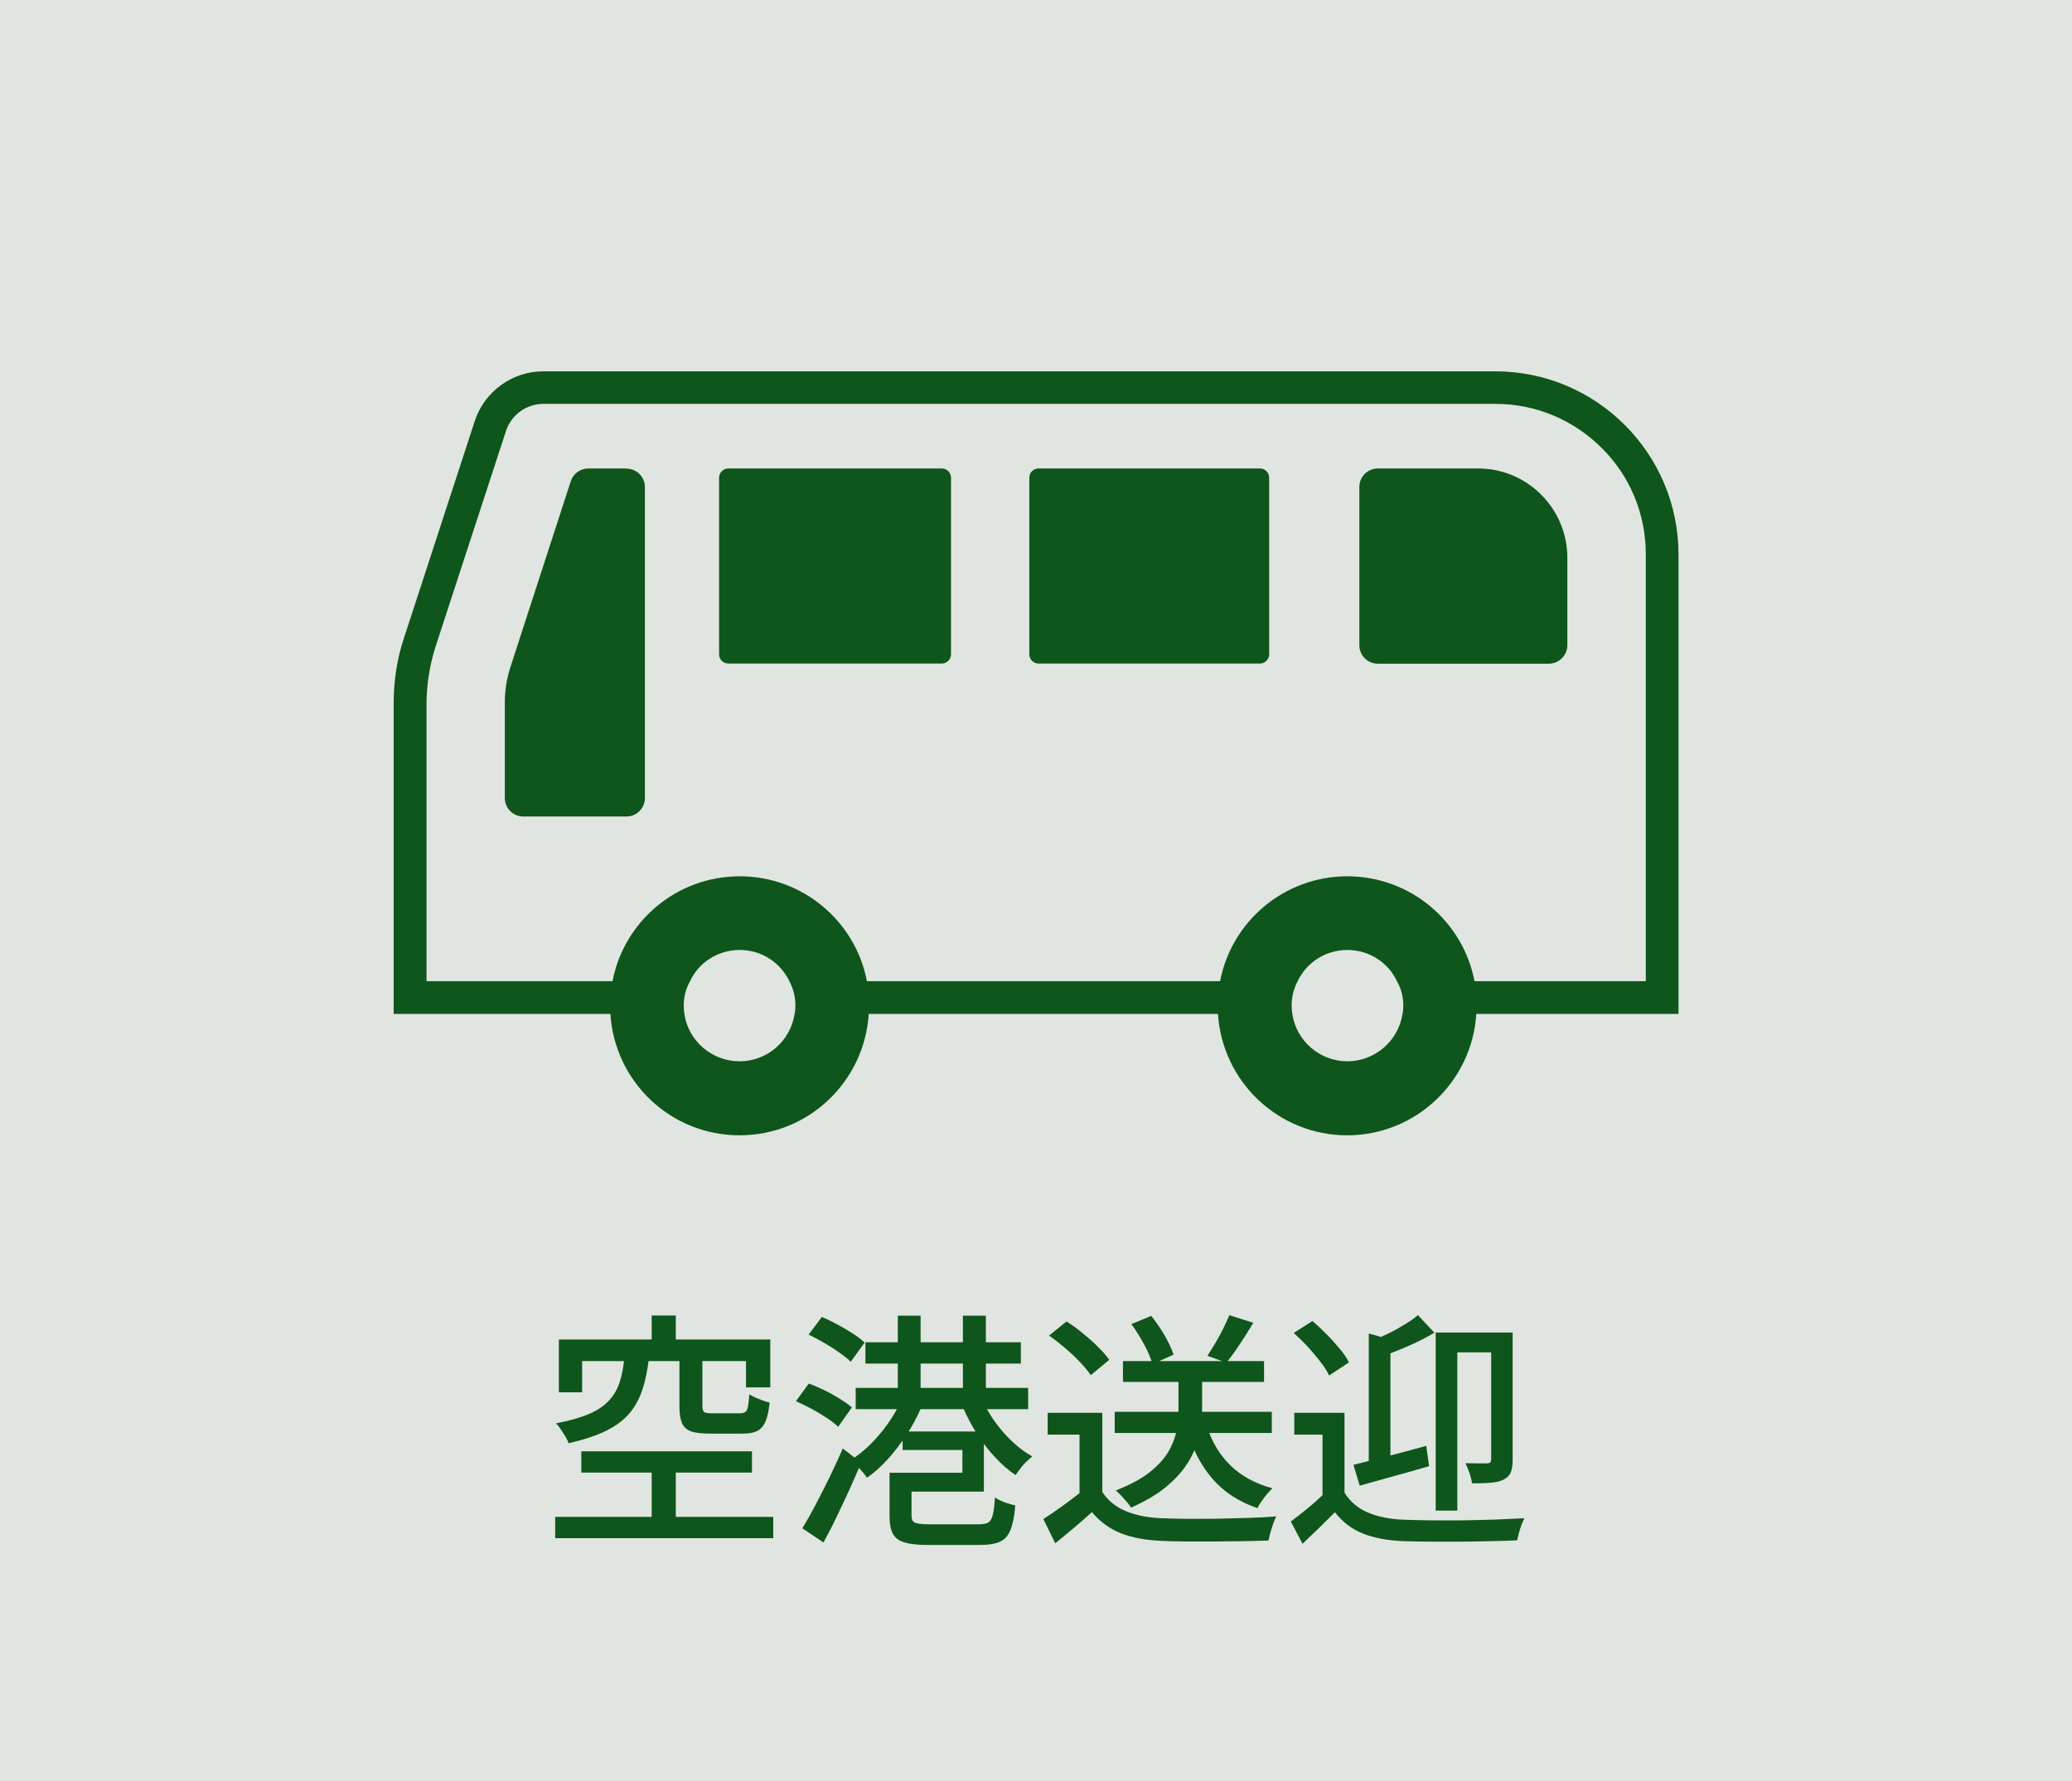
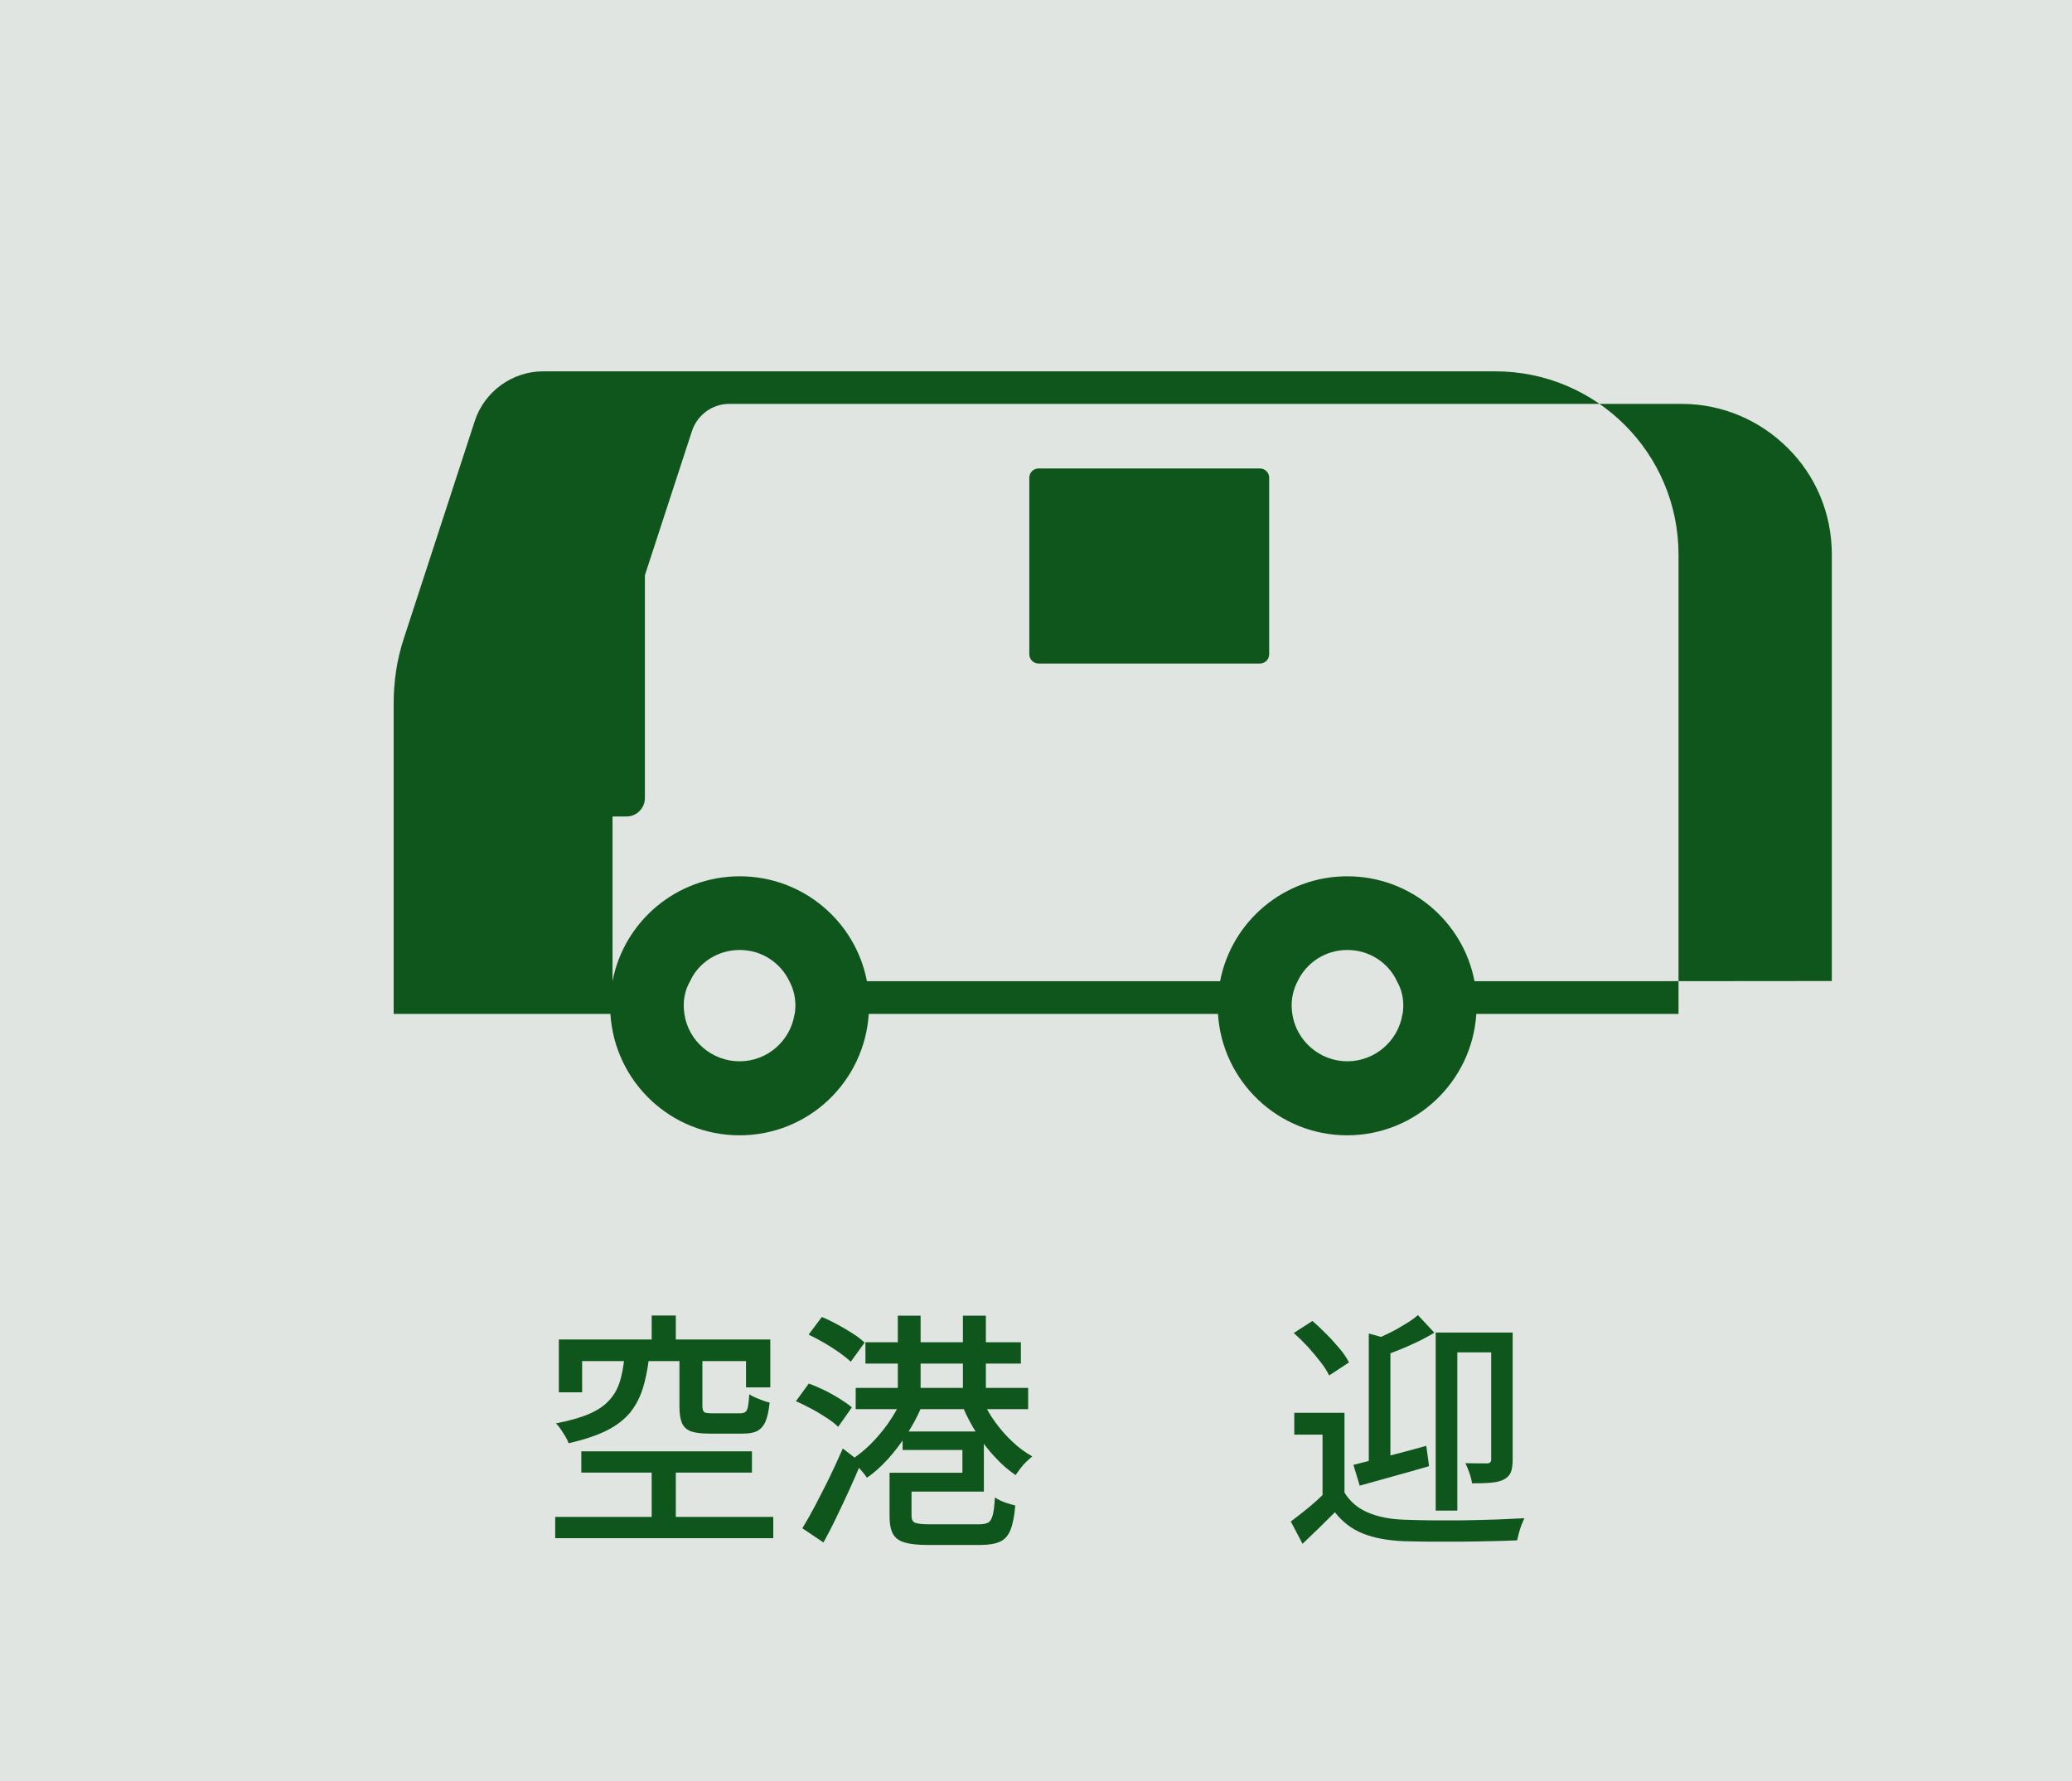
<svg xmlns="http://www.w3.org/2000/svg" id="_レイヤー_2" data-name="レイヤー 2" viewBox="0 0 125.43 107.83">
  <defs>
    <style>
      .cls-1 {
        fill: #e1e5e1;
      }

      .cls-2 {
        fill: #0e561b;
      }
    </style>
  </defs>
  <g id="_レイヤー_1-2" data-name="レイヤー 1">
    <g>
      <rect class="cls-1" width="125.43" height="107.83" />
      <g>
        <path class="cls-2" d="M33.61,91.83h13.2v1.29h-13.2v-1.29ZM37.8,82.25h1.48c-.08.67-.2,1.27-.37,1.81s-.42,1.02-.76,1.45c-.35.42-.82.79-1.42,1.09-.6.3-1.37.56-2.31.77-.04-.12-.1-.25-.19-.4s-.18-.29-.28-.44c-.1-.15-.2-.27-.3-.36.83-.16,1.5-.35,2.03-.58.52-.23.92-.5,1.21-.83.29-.32.5-.69.63-1.11s.22-.89.27-1.41ZM33.84,81.09h12.79v2.9h-1.47v-1.59h-9.92v1.89h-1.41v-3.2ZM35.19,87.86h10.33v1.29h-10.33v-1.29ZM39.45,79.64h1.46v2.34h-1.46v-2.34ZM39.45,88.44h1.46v4.08h-1.46v-4.08ZM41.13,82.2h1.39v2.91c0,.2.04.32.11.38.08.05.24.07.5.07h1.67c.14,0,.25-.03.32-.08s.13-.17.16-.33c.03-.17.06-.41.08-.74.09.06.21.12.35.19.15.06.29.12.45.18s.3.1.43.13c-.05.49-.13.87-.25,1.15-.12.27-.29.46-.5.57-.21.11-.51.16-.88.16h-2c-.5,0-.88-.05-1.14-.14-.26-.1-.44-.27-.54-.51-.1-.24-.15-.58-.15-1v-2.92Z" />
        <path class="cls-2" d="M48.18,84.83l.78-1.07c.31.11.63.25.96.41s.64.34.93.52c.29.18.53.35.72.51l-.83,1.18c-.17-.17-.4-.35-.69-.54-.29-.19-.6-.38-.92-.55s-.64-.33-.95-.46ZM48.57,92.52c.24-.39.5-.85.78-1.38.28-.53.56-1.09.86-1.69.29-.6.56-1.19.81-1.76l1.11.86c-.22.53-.46,1.08-.71,1.63-.25.56-.52,1.11-.78,1.66s-.53,1.06-.79,1.54l-1.28-.86ZM48.96,80.78l.79-1.05c.3.12.61.27.94.45s.64.36.93.55c.29.18.53.37.72.55l-.84,1.16c-.17-.17-.4-.35-.68-.55s-.59-.4-.92-.59-.64-.36-.94-.5ZM54.54,84.83l1.21.42c-.24.55-.53,1.09-.88,1.62s-.72,1.02-1.13,1.47-.83.83-1.26,1.12c-.07-.11-.16-.23-.28-.37-.12-.14-.24-.27-.36-.39s-.24-.23-.34-.31c.4-.25.79-.56,1.18-.94.38-.38.74-.8,1.06-1.25.32-.46.59-.91.8-1.37ZM51.8,84.02h10.44v1.29h-10.44v-1.29ZM52.39,81.26h9.41v1.29h-9.41v-1.29ZM53.85,89.16h1.33v2.61c0,.21.07.35.2.41s.43.1.9.1h2.99c.25,0,.44-.04.56-.11.12-.07.21-.23.27-.46.06-.23.1-.59.13-1.06.15.11.35.21.59.3.25.09.46.15.64.19-.05.64-.15,1.13-.29,1.48-.14.35-.35.58-.63.71-.28.13-.68.2-1.19.2h-3.18c-.6,0-1.07-.05-1.41-.15-.34-.1-.58-.28-.71-.53-.13-.25-.2-.6-.2-1.06v-2.62ZM54.35,79.65h1.38v5.31h-1.38v-5.31ZM54.45,89.16h3.81v-1.38h-3.62v-1.12h4.92v3.64h-5.12v-1.14ZM58.29,79.65h1.39v5.34h-1.39v-5.34ZM59.49,84.78c.19.44.44.88.76,1.32.32.44.67.84,1.05,1.19.38.36.78.65,1.19.88-.11.09-.23.2-.36.32s-.25.26-.36.41c-.11.15-.21.28-.29.4-.43-.29-.85-.65-1.25-1.09-.41-.43-.77-.91-1.1-1.43-.33-.52-.61-1.05-.84-1.59l1.2-.4Z" />
-         <path class="cls-2" d="M66.73,90.32c.34.52.81.91,1.42,1.16.6.25,1.32.4,2.15.43.43.02.94.03,1.53.04.59,0,1.21,0,1.88-.01.66-.02,1.3-.03,1.92-.05.62-.02,1.17-.05,1.63-.09-.06.11-.12.25-.18.43-.06.17-.12.35-.17.53-.05.18-.09.34-.12.5-.43.02-.93.03-1.49.04-.56,0-1.15.02-1.75.02-.6,0-1.19,0-1.76,0-.57,0-1.07-.02-1.5-.04-.95-.04-1.76-.19-2.44-.46-.68-.27-1.26-.69-1.75-1.28-.34.31-.69.62-1.06.93s-.75.63-1.16.96l-.72-1.47c.35-.22.73-.48,1.13-.77.41-.29.79-.58,1.15-.87h1.29ZM66.73,85.52v5.42h-1.38v-4.09h-1.93v-1.32h3.31ZM63.51,80.85l1.05-.85c.32.2.65.43.98.71.33.27.65.54.93.83.29.28.51.54.68.78l-1.12.93c-.16-.24-.38-.5-.65-.79s-.58-.57-.9-.85c-.33-.28-.65-.53-.97-.75ZM67.48,85.47h9.51v1.28h-9.51v-1.28ZM71.35,83h1.42v2.33c0,.47-.05.97-.16,1.49-.1.53-.31,1.05-.61,1.58-.3.52-.73,1.03-1.3,1.52-.56.49-1.31.94-2.23,1.35-.06-.1-.14-.21-.25-.34s-.22-.25-.34-.38-.24-.24-.34-.32c.88-.34,1.58-.72,2.09-1.13.52-.42.9-.85,1.14-1.29.25-.45.4-.88.47-1.31.07-.42.1-.82.1-1.19v-2.31ZM67.98,82.4h8.54v1.26h-8.54v-1.26ZM68.49,80.16l1.2-.5c.29.36.56.76.82,1.2.25.44.43.82.53,1.15l-1.28.57c-.09-.34-.25-.74-.5-1.19s-.5-.87-.78-1.24ZM73.06,86.34c.3.95.78,1.75,1.43,2.38.66.64,1.5,1.1,2.54,1.38-.11.1-.22.22-.34.36-.12.14-.22.28-.32.43-.1.14-.19.28-.25.41-1.11-.38-2.01-.96-2.7-1.75-.69-.79-1.21-1.77-1.56-2.96l1.2-.25ZM74.42,79.62l1.45.46c-.26.43-.53.87-.82,1.3-.29.44-.56.81-.81,1.11l-1.15-.41c.15-.23.31-.49.48-.77s.33-.58.48-.88c.15-.3.27-.58.38-.83Z" />
        <path class="cls-2" d="M81.39,90.36c.33.54.8.94,1.4,1.2.61.26,1.33.41,2.17.44.44.02.97.03,1.6.04s1.29,0,1.99,0c.7-.01,1.37-.03,2.02-.05.65-.03,1.22-.05,1.71-.08-.05.1-.1.23-.17.39-.06.16-.11.32-.16.5-.04.17-.08.32-.11.45-.45.02-.98.04-1.58.05s-1.22.03-1.87.03c-.65,0-1.27,0-1.86,0s-1.12-.02-1.57-.03c-.96-.04-1.78-.19-2.45-.46-.68-.27-1.24-.7-1.7-1.29-.31.31-.63.62-.95.94-.33.32-.66.64-1.01.97l-.71-1.35c.31-.23.65-.5,1.01-.79.37-.3.71-.61,1.03-.92h1.2ZM78.33,80.69l1.12-.72c.28.24.56.51.85.8s.56.59.8.88c.25.29.43.57.56.83l-1.2.79c-.12-.25-.29-.53-.53-.83-.23-.3-.49-.61-.77-.92-.28-.3-.57-.58-.85-.83ZM81.39,85.52v5.42h-1.33v-4.09h-1.71v-1.32h3.04ZM81.93,88.68c.56-.14,1.23-.31,2.02-.51s1.58-.42,2.39-.64l.17,1.23c-.72.21-1.45.42-2.19.62-.74.21-1.41.39-2.01.56l-.38-1.26ZM82.86,80.73l1.31.36v7.88h-1.31v-8.24ZM85.83,79.61l1,1.07c-.46.28-.97.54-1.54.79-.56.25-1.11.46-1.64.64-.03-.13-.09-.29-.17-.5-.08-.2-.17-.37-.25-.51.31-.13.62-.28.95-.44s.62-.34.92-.52.54-.35.74-.53ZM86.91,80.67h4.08v1.2h-2.77v9.58h-1.31v-10.79ZM90.27,80.67h1.3v7.7c0,.32-.04.57-.11.76-.08.19-.22.33-.43.44-.19.1-.44.16-.76.19-.32.03-.71.04-1.16.04-.02-.17-.07-.37-.15-.61s-.17-.44-.25-.61c.3,0,.57.01.82.01h.5c.16,0,.24-.08.24-.24v-7.68Z" />
      </g>
      <g>
-         <path class="cls-2" d="M90.52,22.48h-57.64c-1.88,0-3.56,1.23-4.14,3.01l-4.3,13.18c-.42,1.27-.61,2.59-.61,3.94v18.77h13.12c.26,4.1,3.64,7.35,7.82,7.35s7.56-3.25,7.82-7.35h21.14c.26,4.1,3.66,7.35,7.82,7.35s7.56-3.25,7.82-7.35h12.24v-27.81c0-6.12-4.97-11.09-11.09-11.09ZM48.1,61.38c-.24,1.62-1.64,2.87-3.33,2.87s-3.11-1.25-3.34-2.87c-.02-.16-.04-.32-.04-.49,0-.53.12-1.03.38-1.48.51-1.13,1.68-1.9,3.01-1.9s2.47.77,3.01,1.9c.24.46.36.95.36,1.48,0,.18-.02.34-.04.49ZM84.9,61.38c-.24,1.62-1.66,2.87-3.34,2.87s-3.09-1.25-3.33-2.87c-.02-.16-.04-.32-.04-.49,0-.53.12-1.03.36-1.48.53-1.13,1.68-1.9,3.01-1.9s2.49.77,3.01,1.9c.26.46.38.95.38,1.48,0,.18-.02.34-.04.49ZM99.63,59.4h-10.37c-.69-3.62-3.88-6.35-7.7-6.35s-7.01,2.73-7.7,6.35h-21.38c-.69-3.62-3.88-6.35-7.7-6.35s-7.01,2.73-7.7,6.35h-11.26v-16.79c0-1.13.18-2.26.51-3.35l4.3-13.17c.32-.97,1.23-1.64,2.26-1.64h57.64c2.52,0,4.79,1.03,6.43,2.67,1.66,1.64,2.67,3.92,2.67,6.44v25.83h0Z" />
-         <path class="cls-2" d="M89.48,28.36h-6.07c-.62,0-1.12.5-1.12,1.12v9.58c0,.62.5,1.12,1.12,1.12h10.35c.62,0,1.12-.51,1.12-1.12v-5.3c0-2.97-2.42-5.4-5.4-5.4Z" />
+         <path class="cls-2" d="M90.52,22.48h-57.64c-1.88,0-3.56,1.23-4.14,3.01l-4.3,13.18c-.42,1.27-.61,2.59-.61,3.94v18.77h13.12c.26,4.1,3.64,7.35,7.82,7.35s7.56-3.25,7.82-7.35h21.14c.26,4.1,3.66,7.35,7.82,7.35s7.56-3.25,7.82-7.35h12.24v-27.81c0-6.12-4.97-11.09-11.09-11.09ZM48.1,61.38c-.24,1.62-1.64,2.87-3.33,2.87s-3.11-1.25-3.34-2.87c-.02-.16-.04-.32-.04-.49,0-.53.12-1.03.38-1.48.51-1.13,1.68-1.9,3.01-1.9s2.47.77,3.01,1.9c.24.46.36.95.36,1.48,0,.18-.02.34-.04.49ZM84.9,61.38c-.24,1.62-1.66,2.87-3.34,2.87s-3.09-1.25-3.33-2.87c-.02-.16-.04-.32-.04-.49,0-.53.12-1.03.36-1.48.53-1.13,1.68-1.9,3.01-1.9s2.49.77,3.01,1.9c.26.46.38.95.38,1.48,0,.18-.02.34-.04.49ZM99.63,59.4h-10.37c-.69-3.62-3.88-6.35-7.7-6.35s-7.01,2.73-7.7,6.35h-21.38c-.69-3.62-3.88-6.35-7.7-6.35s-7.01,2.73-7.7,6.35v-16.79c0-1.13.18-2.26.51-3.35l4.3-13.17c.32-.97,1.23-1.64,2.26-1.64h57.64c2.52,0,4.79,1.03,6.43,2.67,1.66,1.64,2.67,3.92,2.67,6.44v25.83h0Z" />
        <path class="cls-2" d="M37.92,28.36h-2.3c-.49,0-.92.31-1.07.78l-3.65,11.24c-.23.7-.34,1.43-.34,2.17v5.76c0,.62.5,1.12,1.12,1.12h6.24c.62,0,1.12-.5,1.12-1.12v-18.82c0-.62-.5-1.12-1.12-1.12Z" />
-         <path class="cls-2" d="M57.01,28.36h-12.92c-.31,0-.56.25-.56.56v10.69c0,.31.25.56.56.56h12.92c.31,0,.56-.25.56-.56v-10.69c0-.31-.25-.56-.56-.56Z" />
        <path class="cls-2" d="M76.27,28.36h-13.4c-.31,0-.56.25-.56.56v10.69c0,.31.25.56.56.56h13.4c.31,0,.56-.25.56-.56v-10.69c0-.31-.25-.56-.56-.56Z" />
      </g>
    </g>
  </g>
</svg>